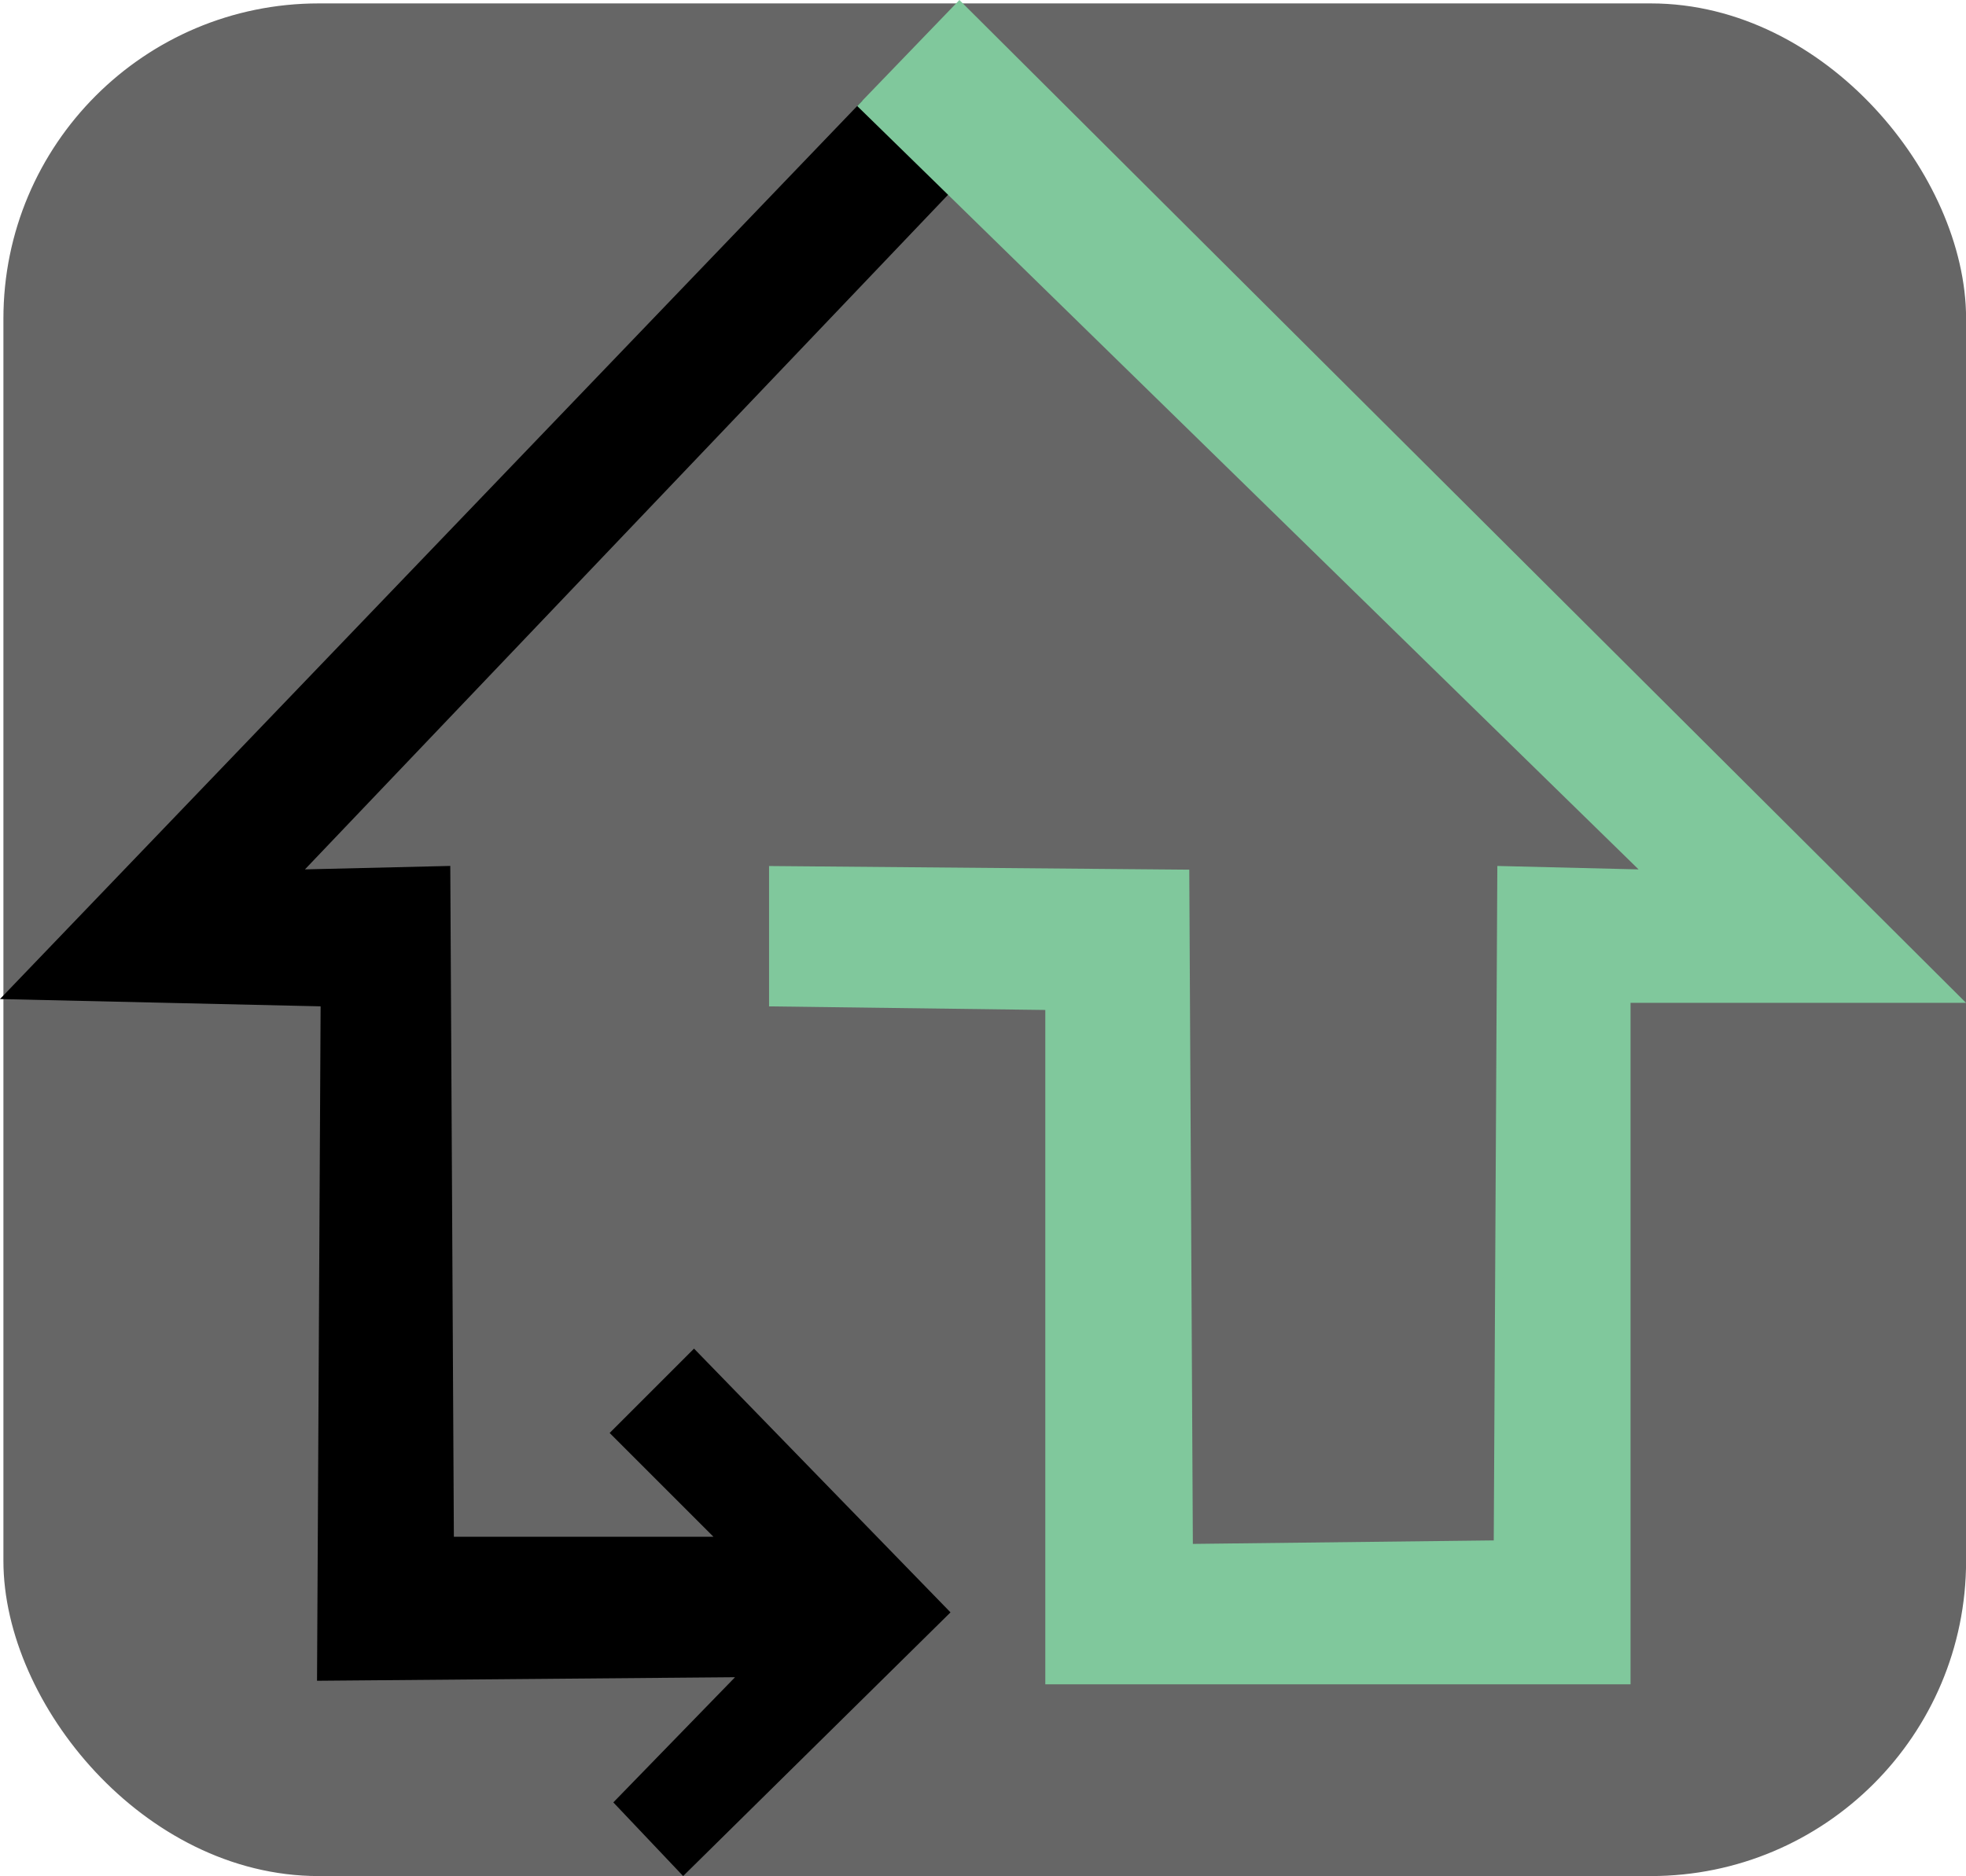
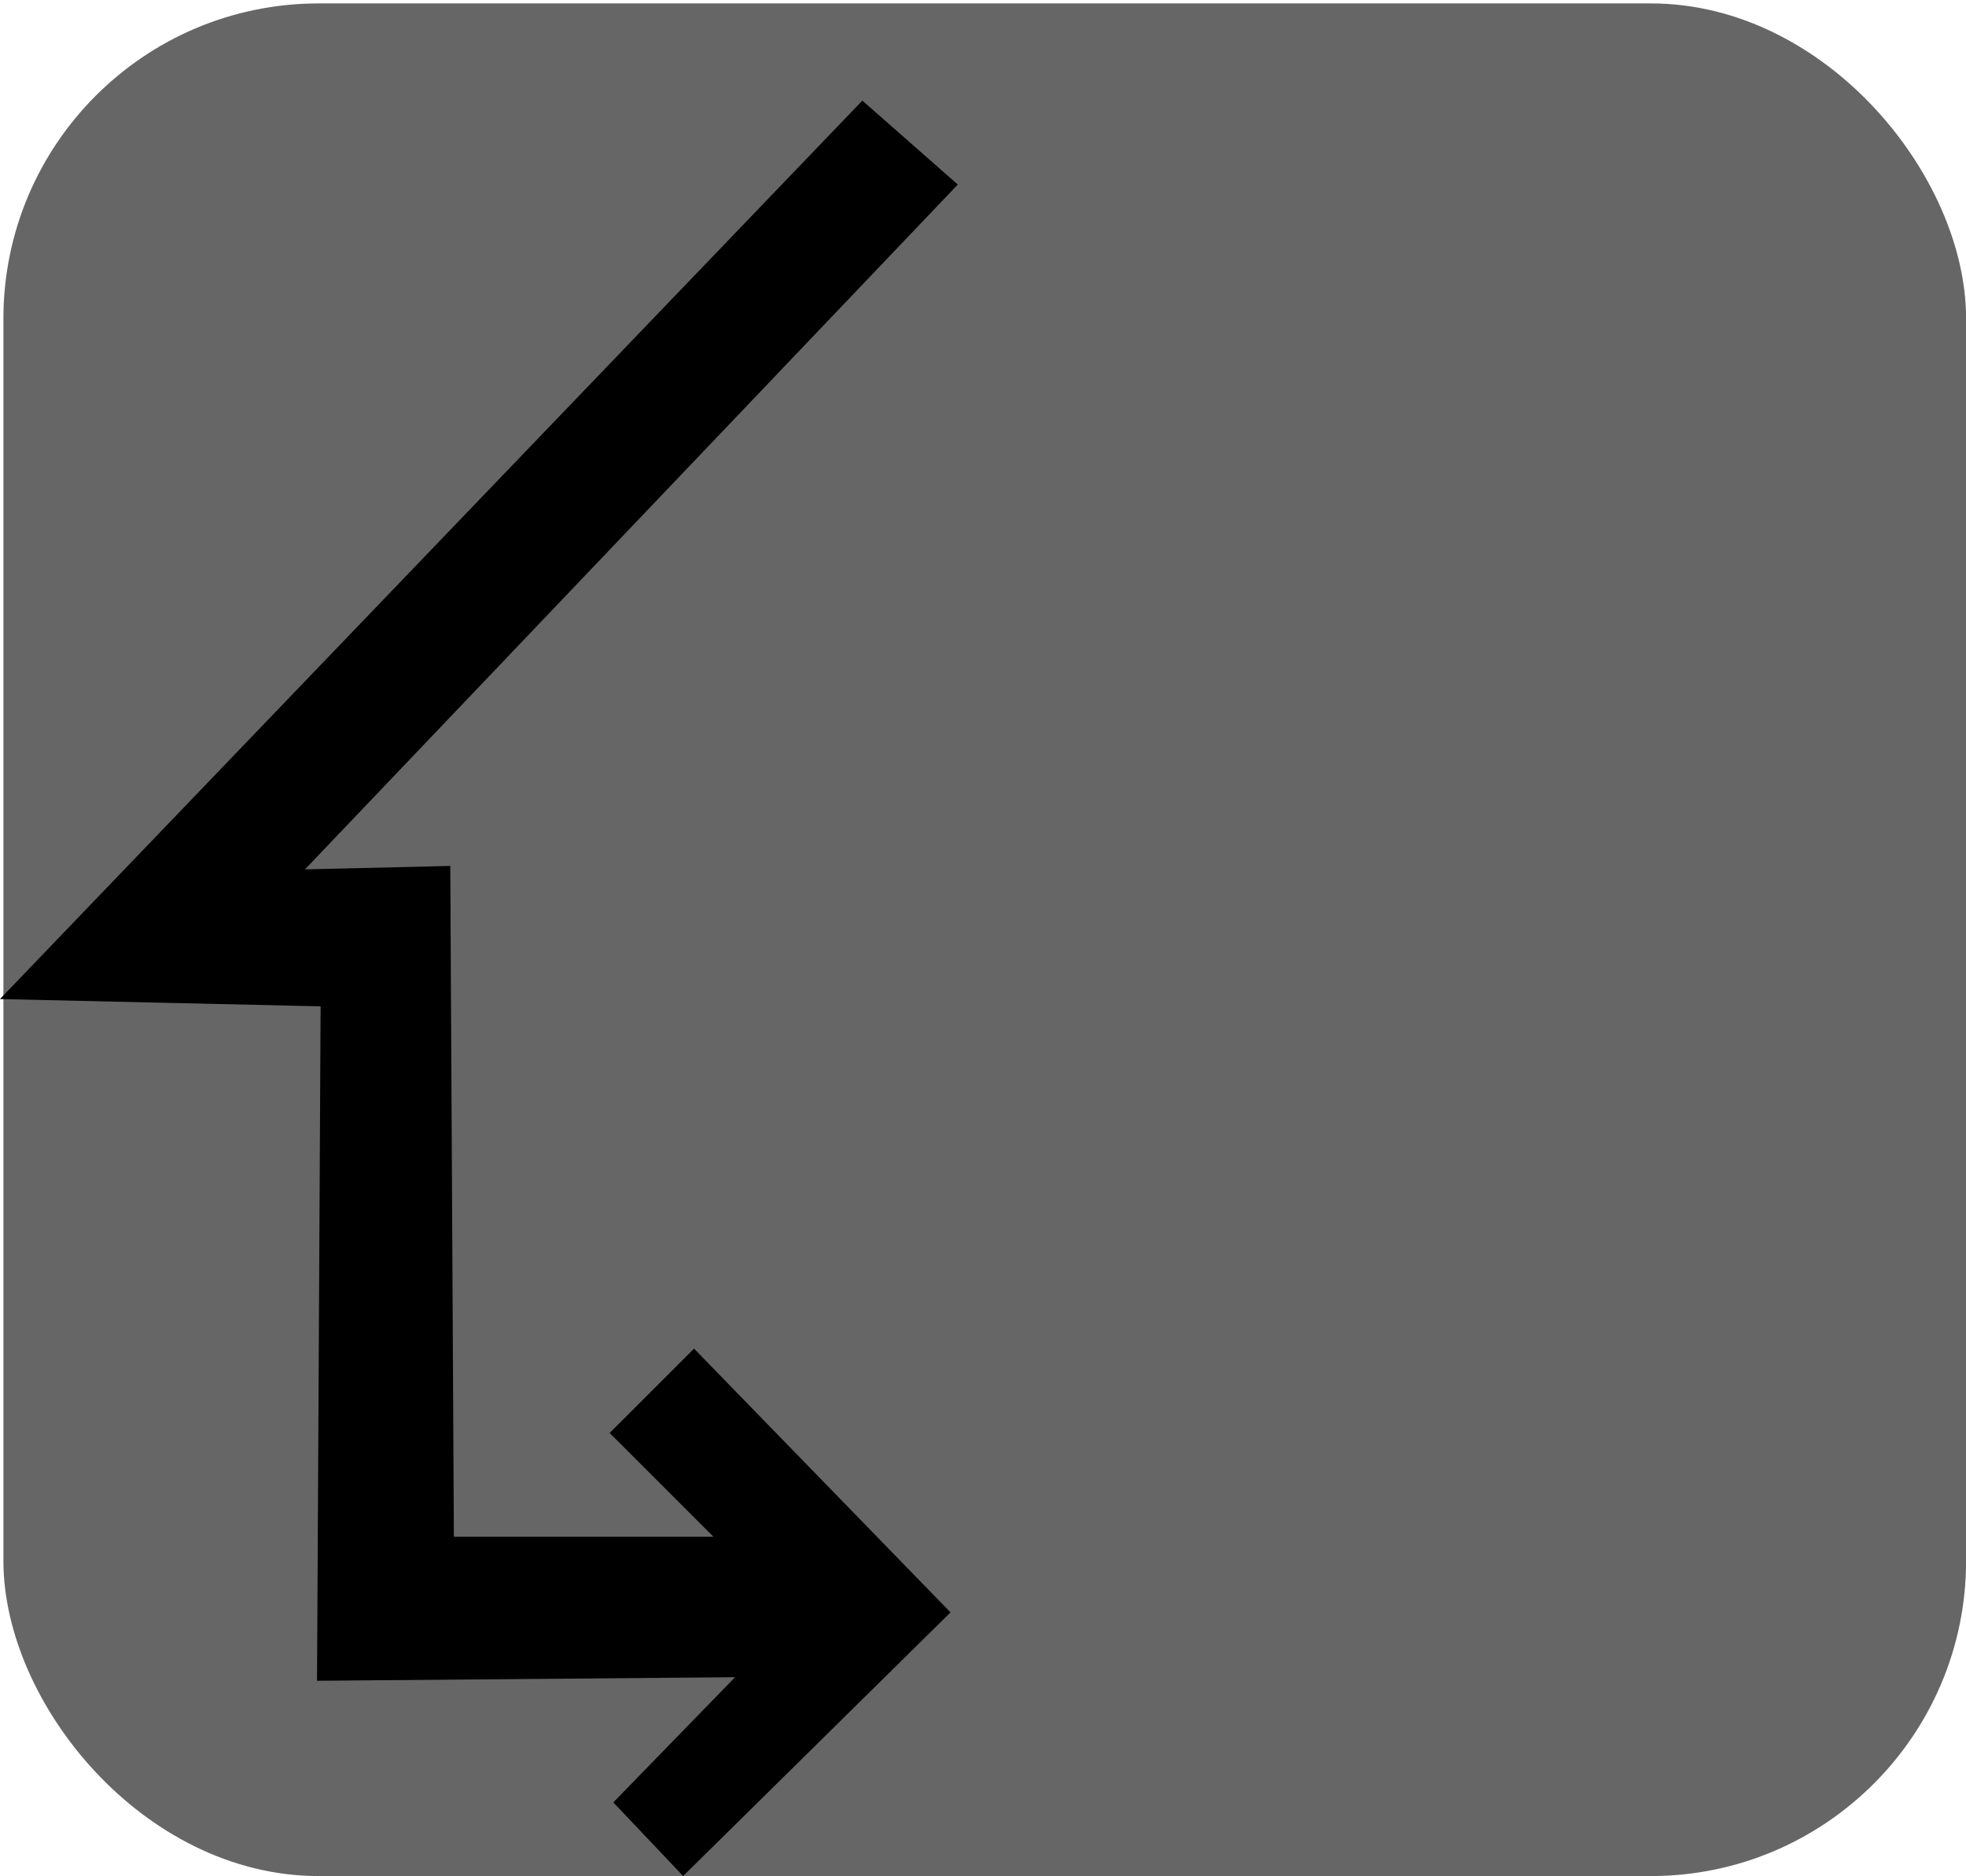
<svg xmlns="http://www.w3.org/2000/svg" xmlns:ns1="http://www.inkscape.org/namespaces/inkscape" xmlns:ns2="http://sodipodi.sourceforge.net/DTD/sodipodi-0.dtd" width="67.941mm" height="64.844mm" viewBox="0 0 67.941 64.844" version="1.1" id="svg5" ns1:version="1.1.1 (c3084ef, 2021-09-22)" ns2:docname="drawing.svg">
  <g id="layer1" transform="translate(-70.981,-116.594)">
    <rect style="fill:#666;fill-opacity:1;stroke:#666;stroke-width:1.47;stroke-linecap:round;stroke-linejoin:round;stroke-dashoffset:4.997;stroke-opacity:1;paint-order:fill markers stroke" id="rect12553" width="66.356" height="63.257" x="71.834" y="117.447" ry="10.16" />
    <path style="fill:#000000;fill-opacity:1;stroke:#000000;stroke-width:0.265px;stroke-linecap:butt;stroke-linejoin:miter;stroke-opacity:1" d="m 103.89,122.981 -22.687,23.803 5.207,-0.124 0.124,23.183 h 9.422 l -3.719,-3.719 2.727,-2.727 8.678,8.926 -9.05,8.926 -2.232,-2.355 4.339,-4.463 -14.629,0.124 0.124,-23.307 -10.91,-0.248 29.506,-30.745 z" id="path1302" />
-     <path style="fill:#80c89c;fill-opacity:1;stroke:#80c89c;stroke-width:0.265px;stroke-linecap:butt;stroke-linejoin:miter;stroke-opacity:1" d="m 104.138,116.783 34.465,34.341 h -11.406 v 23.555 h -19.96 v -23.307 l -9.546,-0.124 v -4.587 l 14.257,0.124 0.124,23.307 10.662,-0.124 0.124,-23.307 5.083,0.124 -27.15,-26.53 z" id="path1304" />
  </g>
  <style>@media (prefers-color-scheme: light) { #rect12553 { display: none; } }
@media (prefers-color-scheme: dark) { #rect12553 { display: block; } }
  </style>
</svg>